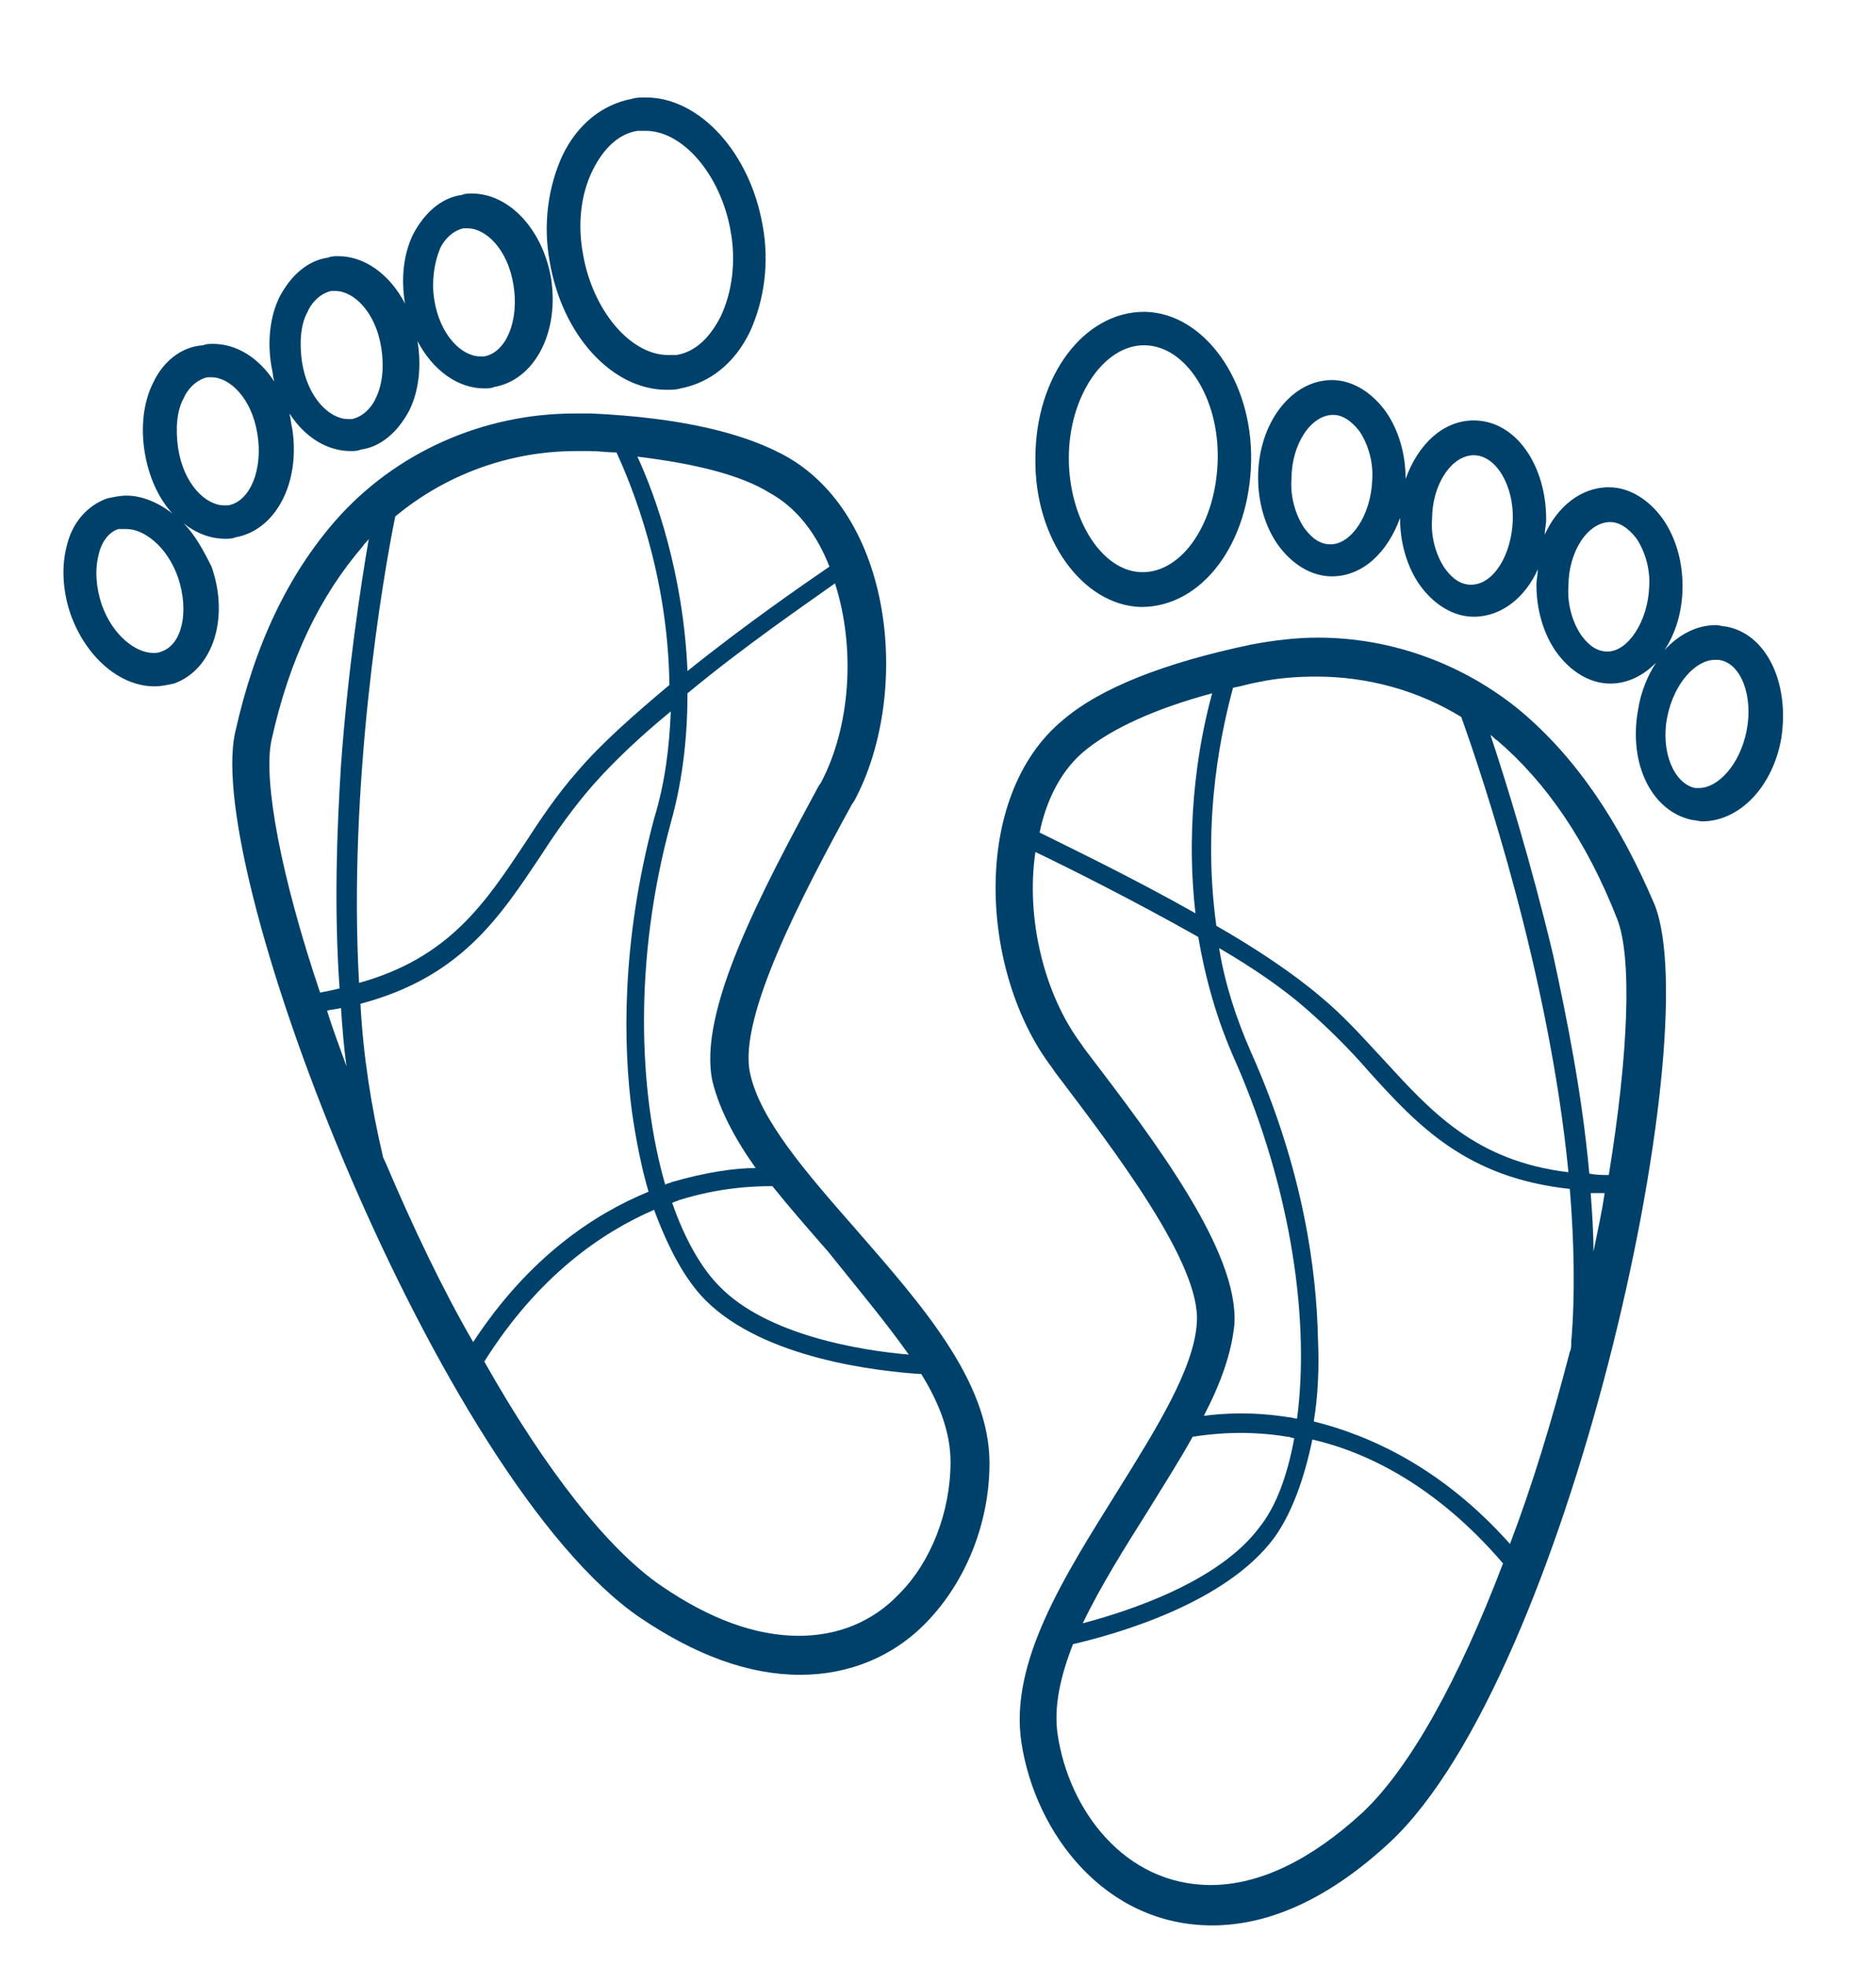
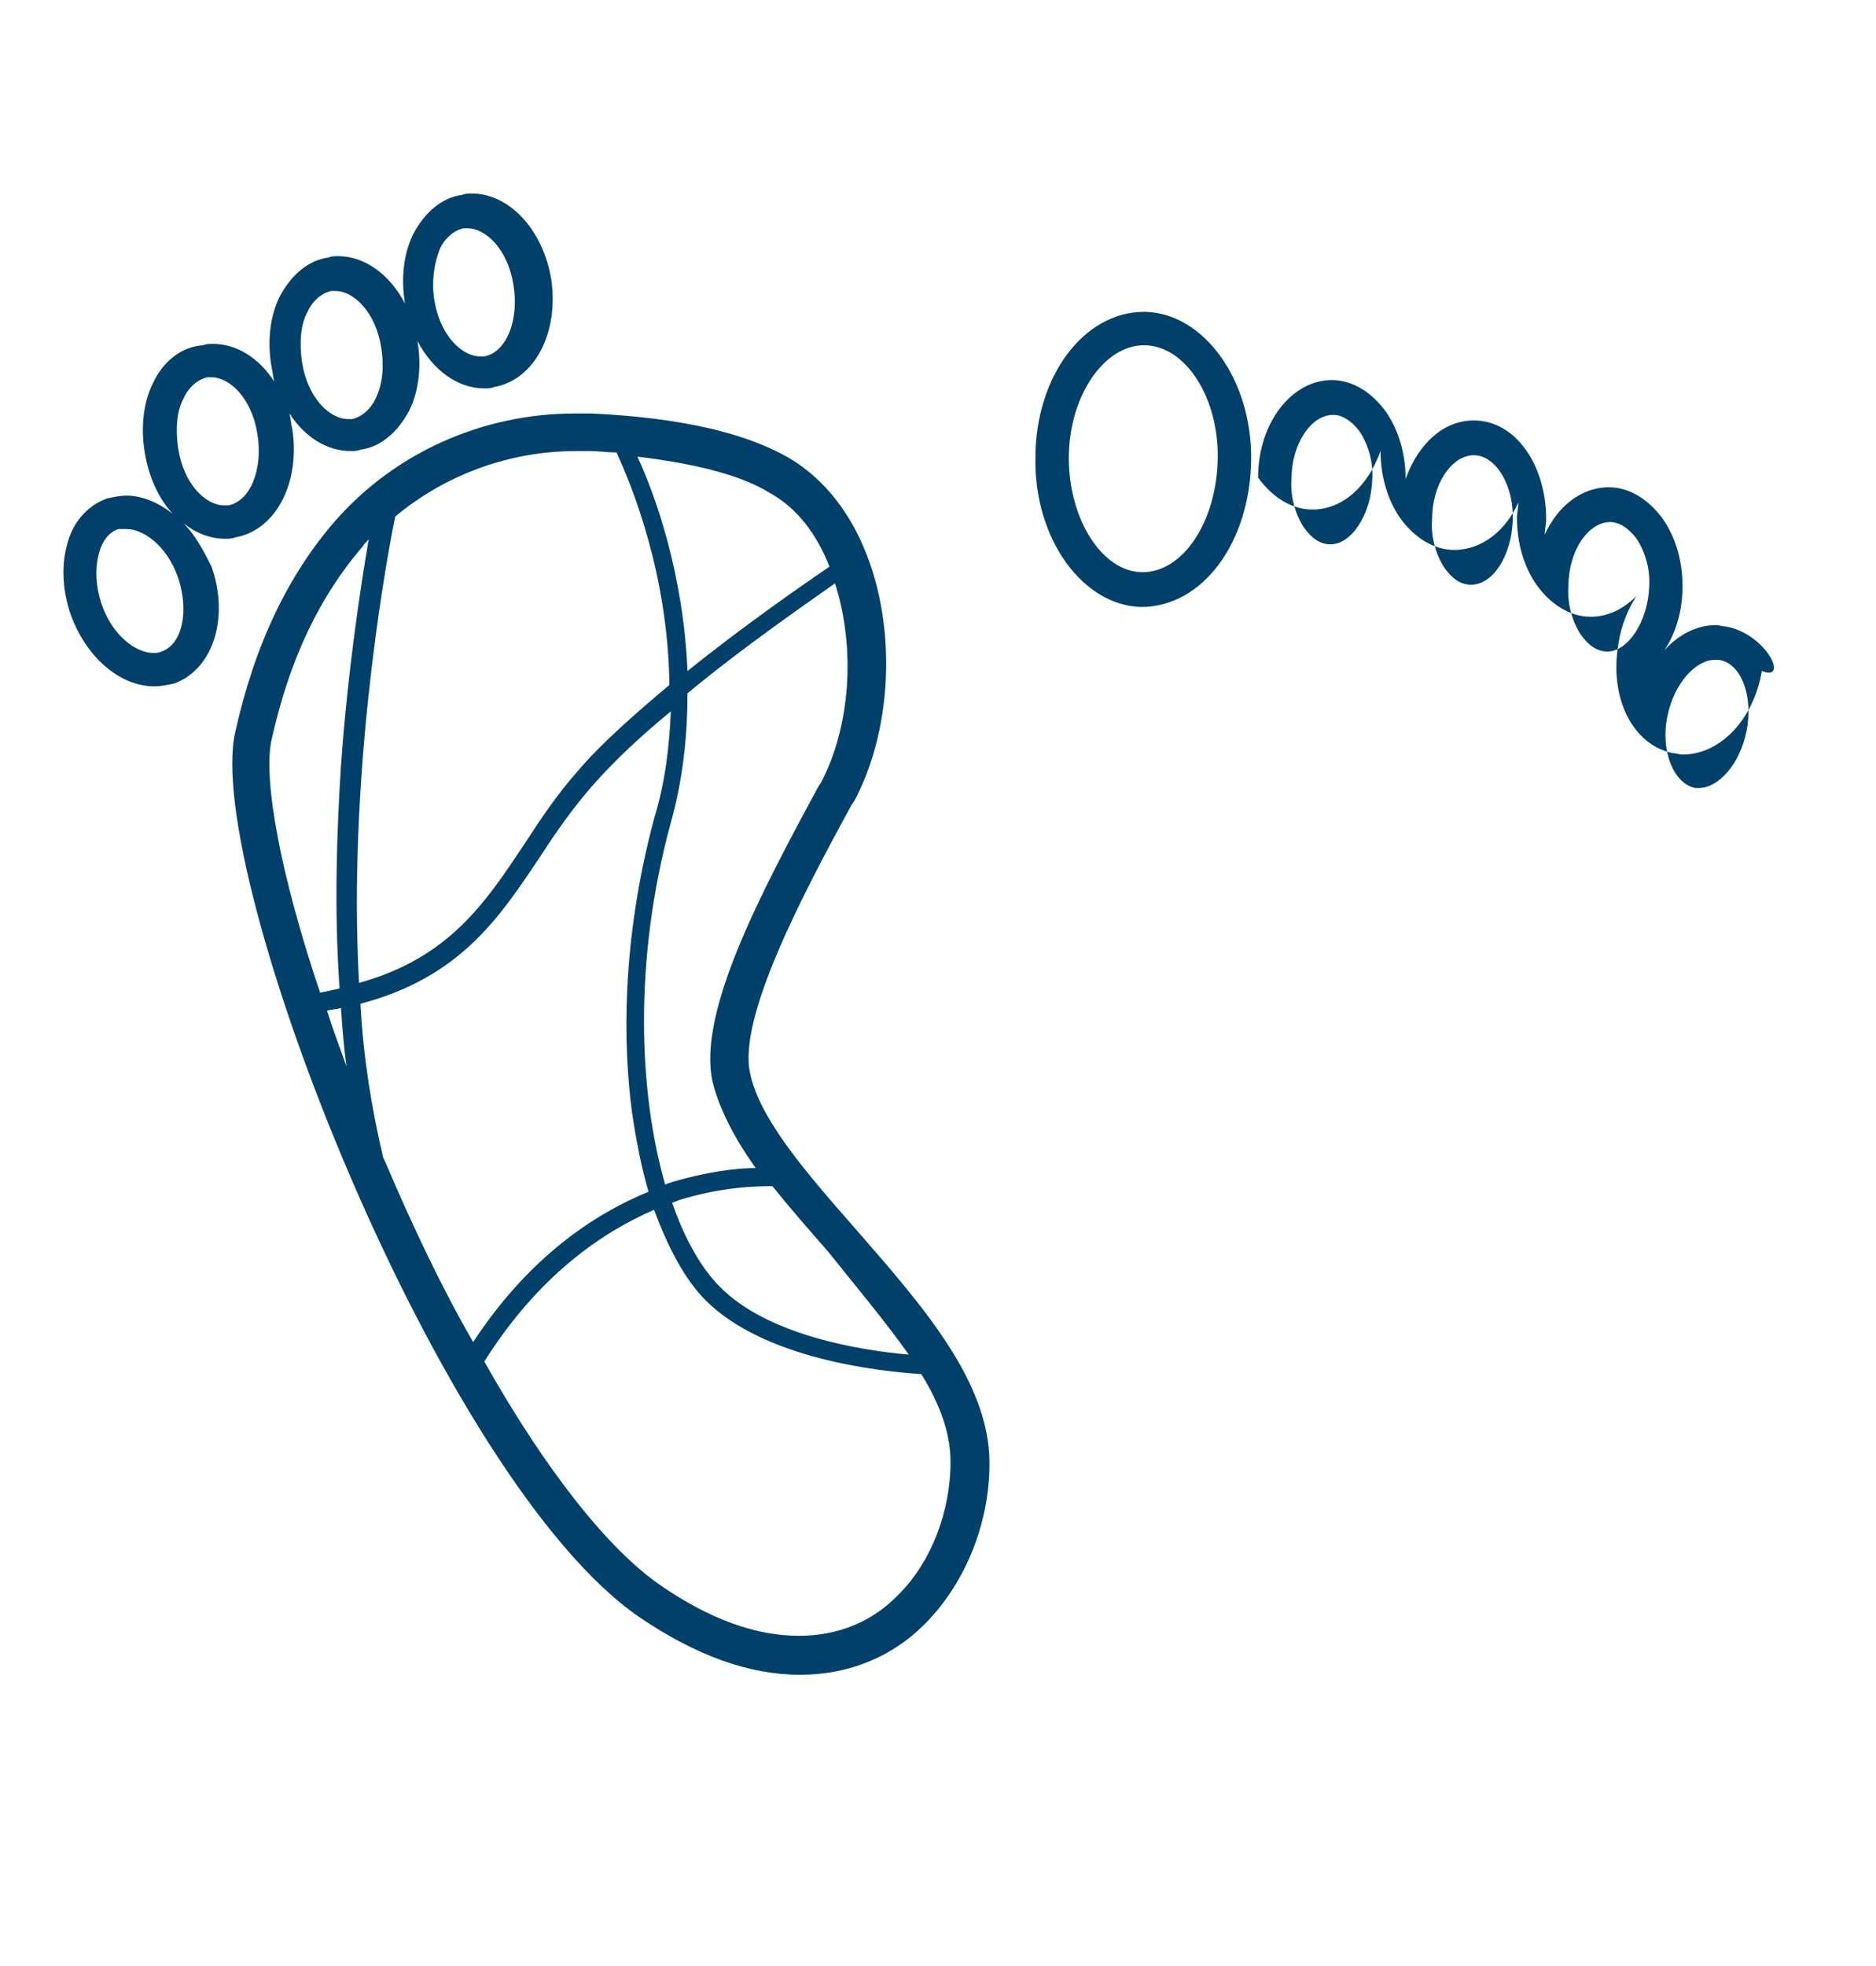
<svg xmlns="http://www.w3.org/2000/svg" id="Calque_1" x="0px" y="0px" viewBox="0 0 134.8 141.2" style="enable-background:new 0 0 134.8 141.2;" xml:space="preserve">
  <style type="text/css">	.st0{fill:#00416B;}</style>
  <g id="Calque_2_1_" />
  <g>
-     <path class="st0" d="M109.3,51.1c-4.1-3.4-9.3-5.3-14.6-5.3c-1.6,0-3.2,0.2-4.8,0.5c-6.2,1.3-10.8,3.1-13.5,5.4  c-6.7,5.5-6,18.2-0.8,25l0.2,0.3c4.4,5.8,10.5,13.8,10.2,18c-0.2,3.3-2.9,7.6-5.7,12.1c-3.8,6.1-7.8,12.3-6.9,18.1  c1,6.5,6,13.1,13.7,13.1c0,0,0,0,0,0c4.2,0,8.5-2,12.8-6c12.7-11.9,22.8-57.6,19-67.3C116.3,58.9,113.2,54.4,109.3,51.1z M116.2,66  c1.1,2.8,0.8,9.8-0.6,18.4c-0.5,0-0.9,0-1.4-0.1c-0.5-5.6-1.6-11.1-2.6-15.7c-1.6-6.7-3.4-12.5-4.5-15.8c0.2,0.1,0.3,0.3,0.5,0.4  C111.1,56.2,114,60.4,116.2,66z M112.8,97.1c-1.3,5-2.7,9.6-4.3,13.8c-4.9-5.5-10.1-7.8-14.1-8.8c0.3-1.8,0.4-3.8,0.3-6  c-0.1-4.7-1-12-4.8-20.5c-1.1-2.5-1.9-5-2.3-7.5c2.4,1.4,4.6,2.9,6.3,4.4c1.6,1.4,3.1,2.9,4.4,4.4c3.6,4,7.1,7.7,14.5,8.5  c0.3,3.7,0.4,7.5,0.1,11C112.9,96.7,112.9,96.9,112.8,97.1z M114.3,85.7c0.3,0,0.7,0,1,0c-0.2,1.4-0.5,2.7-0.8,4.2  C114.5,88.5,114.4,87.1,114.3,85.7z M90.4,49c1.4-0.3,2.8-0.4,4.2-0.4c3.7,0,7.3,1,10.4,2.9c1.5,4.2,6.3,18.4,7.7,32.7  c-6.7-0.8-9.9-4.4-13.3-8.1c-1.4-1.5-2.8-3.1-4.5-4.5c-2-1.7-4.7-3.5-7.5-5.1c-1.1-7.9,0.5-14.5,1.2-17.1  C89.2,49.3,89.8,49.1,90.4,49z M78.1,53.8c1.9-1.5,4.9-2.9,9-4c-0.8,2.9-2,8.8-1.2,15.8c-4.6-2.6-9.2-4.8-11.2-5.8  C75.2,57.4,76.3,55.2,78.1,53.8z M77.9,75.3L77.7,75c-2.7-3.6-4-9.1-3.3-13.8c2.3,1.1,7.1,3.5,11.7,6.1c0.5,2.9,1.3,5.9,2.7,9  c4.1,9.4,5.3,18.8,4.4,25.6c-0.2,0-0.4-0.1-0.6-0.1c-2.5-0.4-4.6-0.3-6.1-0.1c1.2-2.3,2-4.5,2.2-6.6C89,89.9,83.1,82.1,77.9,75.3z   M82.5,108.5c1.1-1.8,2.2-3.5,3.2-5.3c1.3-0.2,3.8-0.5,6.8,0c0.2,0,0.3,0.1,0.5,0.1c-0.5,2.7-1.3,4.9-2.5,6.4  c-2.9,3.9-9.3,6-12.7,6.9C79.1,113.9,80.8,111.2,82.5,108.5z M97.9,130.2c-3.7,3.4-7.4,5.2-10.9,5.2c-6.2,0-10.2-5.4-11-10.8  c-0.3-2,0.2-4.2,1.1-6.5c3-0.7,11-2.9,14.5-7.7c1.2-1.7,2.1-4.1,2.7-7c3.9,0.9,8.9,3.3,13.7,8.9C104.8,120.7,101.3,127,97.9,130.2z  " />
    <path class="st0" d="M82,43.6L82,43.6c4.4,0,7.8-4.6,7.9-10.5c0.1-5.8-3.4-10.6-7.6-10.7l-0.1,0c-4.3,0-7.8,4.6-7.8,10.5  C74.3,38.7,77.8,43.5,82,43.6z M82.2,24.8L82.2,24.8c3,0,5.4,3.8,5.3,8.2c-0.1,4.5-2.5,8.1-5.4,8.1l0,0c-2.9,0-5.3-3.8-5.3-8.2  C76.8,28.5,79.3,24.8,82.2,24.8z" />
-     <path class="st0" d="M124,45c-0.2,0-0.5-0.1-0.7-0.1c-1.4,0-2.7,0.7-3.7,1.8c0.8-1.2,1.3-2.8,1.3-4.6c0-1.8-0.5-3.5-1.4-4.8  c-1-1.4-2.4-2.3-3.9-2.3l0,0c-2,0-3.7,1.4-4.6,3.4c0-0.4,0.1-0.7,0.1-1.1c0-3.9-2.2-7.1-5.2-7.1l0,0c-2.2,0-4,1.7-4.9,4.2  c0-1.8-0.5-3.5-1.4-4.8c-1-1.4-2.4-2.3-3.9-2.3l0,0c-2.9,0-5.3,3.1-5.3,7c0,1.8,0.5,3.5,1.4,4.8c1,1.4,2.4,2.3,3.9,2.3l0,0  c2.2,0,4-1.7,4.9-4.2c0,1.8,0.5,3.5,1.4,4.8c1,1.4,2.4,2.3,3.9,2.3l0,0c2,0,3.7-1.4,4.6-3.4c0,0.4-0.1,0.7-0.1,1.1  c0,1.8,0.5,3.5,1.4,4.8c1,1.4,2.4,2.3,3.9,2.3l0,0c1.3,0,2.4-0.6,3.3-1.5c-0.6,0.9-1.1,2.1-1.3,3.4c-0.7,3.9,1,7.3,3.9,7.9  c0.2,0,0.5,0.1,0.7,0.1c2.7,0,5.1-2.5,5.7-6C128.6,49,126.9,45.5,124,45z M95.6,39.1L95.6,39.1c-1,0-1.6-0.8-1.9-1.2  c-0.6-0.9-1-2.2-0.9-3.5c0-2.5,1.4-4.6,3-4.6c0.9,0,1.6,0.8,1.9,1.2c0.6,0.9,1,2.2,0.9,3.5C98.5,37,97.1,39.1,95.6,39.1z M105.7,42  L105.7,42c-1,0-1.6-0.8-1.9-1.2c-0.6-0.9-1-2.2-0.9-3.5c0-2.5,1.4-4.6,3-4.6c1.6,0,2.9,2.2,2.8,4.7C108.6,39.9,107.3,42,105.7,42z   M115.5,46.8L115.5,46.8c-1,0-1.6-0.8-1.9-1.2c-0.6-0.9-1-2.2-0.9-3.5c0-2.5,1.4-4.6,3-4.6c0.9,0,1.6,0.8,1.9,1.2  c0.6,0.9,1,2.2,0.9,3.5C118.4,44.6,117,46.8,115.5,46.8z M125.5,52.5c-0.5,2.5-2.1,4.1-3.4,4.1c-0.1,0-0.2,0-0.3,0  c-1.5-0.3-2.5-2.6-2-5.1c0.5-2.5,2.1-4.1,3.4-4.1c0.1,0,0.2,0,0.3,0C125.1,47.6,126,50,125.5,52.5z" />
+     <path class="st0" d="M124,45c-0.2,0-0.5-0.1-0.7-0.1c-1.4,0-2.7,0.7-3.7,1.8c0.8-1.2,1.3-2.8,1.3-4.6c0-1.8-0.5-3.5-1.4-4.8  c-1-1.4-2.4-2.3-3.9-2.3l0,0c-2,0-3.7,1.4-4.6,3.4c0-0.4,0.1-0.7,0.1-1.1c0-3.9-2.2-7.1-5.2-7.1l0,0c-2.2,0-4,1.7-4.9,4.2  c0-1.8-0.5-3.5-1.4-4.8c-1-1.4-2.4-2.3-3.9-2.3l0,0c-2.9,0-5.3,3.1-5.3,7c1,1.4,2.4,2.3,3.9,2.3l0,0  c2.2,0,4-1.7,4.9-4.2c0,1.8,0.5,3.5,1.4,4.8c1,1.4,2.4,2.3,3.9,2.3l0,0c2,0,3.7-1.4,4.6-3.4c0,0.4-0.1,0.7-0.1,1.1  c0,1.8,0.5,3.5,1.4,4.8c1,1.4,2.4,2.3,3.9,2.3l0,0c1.3,0,2.4-0.6,3.3-1.5c-0.6,0.9-1.1,2.1-1.3,3.4c-0.7,3.9,1,7.3,3.9,7.9  c0.2,0,0.5,0.1,0.7,0.1c2.7,0,5.1-2.5,5.7-6C128.6,49,126.9,45.5,124,45z M95.6,39.1L95.6,39.1c-1,0-1.6-0.8-1.9-1.2  c-0.6-0.9-1-2.2-0.9-3.5c0-2.5,1.4-4.6,3-4.6c0.9,0,1.6,0.8,1.9,1.2c0.6,0.9,1,2.2,0.9,3.5C98.5,37,97.1,39.1,95.6,39.1z M105.7,42  L105.7,42c-1,0-1.6-0.8-1.9-1.2c-0.6-0.9-1-2.2-0.9-3.5c0-2.5,1.4-4.6,3-4.6c1.6,0,2.9,2.2,2.8,4.7C108.6,39.9,107.3,42,105.7,42z   M115.5,46.8L115.5,46.8c-1,0-1.6-0.8-1.9-1.2c-0.6-0.9-1-2.2-0.9-3.5c0-2.5,1.4-4.6,3-4.6c0.9,0,1.6,0.8,1.9,1.2  c0.6,0.9,1,2.2,0.9,3.5C118.4,44.6,117,46.8,115.5,46.8z M125.5,52.5c-0.5,2.5-2.1,4.1-3.4,4.1c-0.1,0-0.2,0-0.3,0  c-1.5-0.3-2.5-2.6-2-5.1c0.5-2.5,2.1-4.1,3.4-4.1c0.1,0,0.2,0,0.3,0C125.1,47.6,126,50,125.5,52.5z" />
    <path class="st0" d="M53.9,77.1c-0.9-4,3.8-12.9,7.3-19.3l0.2-0.3c4-7.5,2.9-20.1-4.7-24.6c-3.1-1.8-7.8-2.9-14.2-3.2  c-0.4,0-0.8,0-1.2,0c-6.6,0-12.9,2.8-17.2,7.7c-3.4,3.9-5.8,8.9-7.2,15.2c-2.3,10.2,14.7,53.8,29.1,63.6c4,2.7,7.8,4.1,11.5,4.1  c3.5,0,6.7-1.3,9.1-3.8c2.8-2.9,4.5-7.1,4.5-11.4c0-5.9-4.9-11.4-9.6-16.8C57.9,84.2,54.6,80.4,53.9,77.1z M65.3,97.3  c-3.5-0.3-10.2-1.4-13.6-4.9c-1.3-1.3-2.5-3.4-3.4-6c0.2-0.1,0.3-0.1,0.5-0.2c2.9-0.9,5.3-1,6.7-1c1.2,1.5,2.6,3.1,4,4.7  C61.5,92.4,63.6,94.9,65.3,97.3z M59,56.2l-0.2,0.3c-4.1,7.6-8.7,16.2-7.6,21.2c0.5,2,1.6,4.1,3.1,6.2c-1.5,0-3.6,0.3-6,1  c-0.2,0.1-0.4,0.1-0.5,0.2c-1.9-6.6-2.3-16.1,0.4-26c0.9-3.2,1.2-6.4,1.2-9.3c4.1-3.4,8.5-6.4,10.6-7.9  C61.5,46.6,61.1,52.2,59,56.2z M27.7,83.5c-0.1-0.2-0.2-0.4-0.2-0.5c-0.8-3.4-1.4-7.1-1.6-10.9c7.2-1.9,10-6.2,13-10.7  c1.1-1.7,2.3-3.4,3.7-5c1.5-1.7,3.4-3.5,5.6-5.3c-0.1,2.5-0.4,5.1-1.2,7.7c-2.4,9-2.2,16.4-1.6,21c0.3,2.1,0.7,4.1,1.2,5.8  C42.7,87.2,38,90.3,34,96.4C31.8,92.6,29.7,88.2,27.7,83.5z M24.9,76.6c-0.5-1.4-1-2.7-1.4-4c0.3-0.1,0.7-0.1,1-0.2  C24.6,73.8,24.7,75.2,24.9,76.6z M59.6,40.7c-1.9,1.3-6.1,4.2-10.2,7.5c-0.3-7-2.3-12.6-3.6-15.4c4.1,0.5,7.4,1.3,9.5,2.6  C57.3,36.5,58.7,38.4,59.6,40.7z M42.4,32.4c0.6,0,1.3,0.1,1.9,0.1c1.1,2.4,3.7,8.7,3.8,16.7c-2.5,2.1-4.9,4.2-6.6,6.2  c-1.5,1.7-2.7,3.5-3.8,5.2c-2.8,4.2-5.4,8.2-11.9,10c-0.8-14.3,1.7-29.1,2.6-33.5c3.6-3,8.2-4.7,13-4.7  C41.7,32.4,42,32.4,42.4,32.4z M19.5,53.2c1.3-5.9,3.5-10.4,6.6-14c0.1-0.2,0.3-0.3,0.4-0.5c-0.6,3.5-1.5,9.4-2,16.3  C24.2,59.7,24,65.3,24.4,71c-0.4,0.1-0.9,0.2-1.4,0.3C20.2,63,18.9,56.1,19.5,53.2z M64.6,114.5c-1.9,2-4.4,3-7.2,3  c-3.1,0-6.4-1.2-9.9-3.6c-3.8-2.6-8.3-8.3-12.7-16.1c3.9-6.2,8.5-9.3,12.2-10.9c1,2.7,2.2,5,3.7,6.5c4.2,4.2,12.4,5.1,15.5,5.3  c1.3,2.1,2.1,4.2,2.1,6.3C68.3,108.6,66.9,112.2,64.6,114.5z" />
-     <path class="st0" d="M47.9,28L47.9,28c0.3,0,0.7,0,1-0.1c2.1-0.4,3.9-1.8,5-4.1c1-2.2,1.4-4.9,0.9-7.6C53.9,11,50.3,7,46.4,7  c-0.3,0-0.7,0-1,0.1c-2.1,0.4-3.9,1.8-5,4.1c-1,2.2-1.4,4.9-0.9,7.6C40.4,24.1,44,28,47.9,28z M42.6,12.2c0.8-1.6,1.9-2.6,3.2-2.8  c0.2,0,0.4,0,0.6,0c2.7,0,5.4,3.2,6.1,7.2c0.4,2.2,0.1,4.4-0.7,6.1c-0.8,1.6-1.9,2.6-3.2,2.8c-0.2,0-0.4,0-0.6,0h0  c-2.7,0-5.4-3.2-6.1-7.2C41.5,16.2,41.7,14,42.6,12.2z" />
    <path class="st0" d="M13.2,37.6c0.9,0.7,1.9,1.1,3,1.1h0c0.2,0,0.5,0,0.7-0.1c2.9-0.5,4.7-3.9,4.1-7.8c-0.1-0.4-0.1-0.7-0.2-1.1  c1.1,1.7,2.7,2.7,4.4,2.7h0c0.2,0,0.5,0,0.7-0.1c1.5-0.2,2.7-1.3,3.5-2.8c0.7-1.4,0.9-3.2,0.6-5c1.1,2.1,2.9,3.4,4.8,3.4h0  c0.2,0,0.5,0,0.7-0.1c2.9-0.5,4.7-3.9,4.1-7.8c-0.6-3.5-3-6.1-5.7-6.1c-0.2,0-0.5,0-0.7,0.1c-1.5,0.2-2.7,1.3-3.5,2.8  c-0.7,1.4-0.9,3.2-0.6,5c-1.1-2.1-2.9-3.4-4.8-3.4c-0.2,0-0.5,0-0.7,0.1c-1.5,0.2-2.7,1.3-3.5,2.8c-0.7,1.4-0.9,3.2-0.6,5  c0.1,0.4,0.1,0.7,0.2,1.1c-1.1-1.7-2.7-2.7-4.4-2.7c-0.2,0-0.5,0-0.7,0.1C13,24.9,11.7,26,11,27.5c-0.7,1.4-0.9,3.2-0.6,5  c0.3,1.8,1,3.3,2,4.4c-1-0.8-2.2-1.3-3.3-1.3c-0.5,0-0.9,0.1-1.4,0.2c-1.4,0.5-2.5,1.7-2.9,3.4c-0.4,1.5-0.3,3.3,0.3,5  c1.1,3,3.5,5.1,6,5.1h0c0.5,0,0.9-0.1,1.4-0.2c2.8-1,4-4.7,2.7-8.4C14.6,39.5,14,38.4,13.2,37.6z M31.6,17.9  c0.2-0.5,0.8-1.3,1.7-1.5c0.1,0,0.2,0,0.3,0c1.3,0,2.9,1.5,3.3,4.1c0.4,2.5-0.5,4.8-2.1,5.1c-0.1,0-0.2,0-0.3,0h0  c-1.3,0-2.9-1.5-3.3-4.1C31,20.2,31.2,18.9,31.6,17.9z M22.1,22.4c0.2-0.5,0.8-1.3,1.7-1.5c0.1,0,0.2,0,0.3,0  c1.3,0,2.9,1.5,3.3,4.1c0.2,1.3,0.1,2.6-0.4,3.6c-0.2,0.5-0.8,1.3-1.7,1.5c-0.1,0-0.2,0-0.3,0c-1.3,0-2.9-1.5-3.3-4.1  C21.5,24.6,21.6,23.3,22.1,22.4z M13.2,28.6c0.2-0.5,0.8-1.3,1.7-1.5c0.1,0,0.2,0,0.3,0c1.3,0,2.9,1.5,3.3,4.1  c0.4,2.5-0.5,4.8-2.1,5.1c-0.1,0-0.2,0-0.3,0h0c-1.3,0-2.9-1.5-3.3-4.1C12.6,30.8,12.7,29.5,13.2,28.6z M11.6,46.8  c-0.2,0.1-0.4,0.1-0.6,0.1c0,0,0,0,0,0c-1.2,0-2.9-1.2-3.7-3.5c-0.4-1.2-0.5-2.5-0.2-3.6c0.1-0.5,0.5-1.5,1.4-1.8  C8.7,38,8.9,38,9.1,38c1.2,0,2.9,1.2,3.7,3.5C13.6,43.9,13.1,46.3,11.6,46.8z" />
  </g>
</svg>